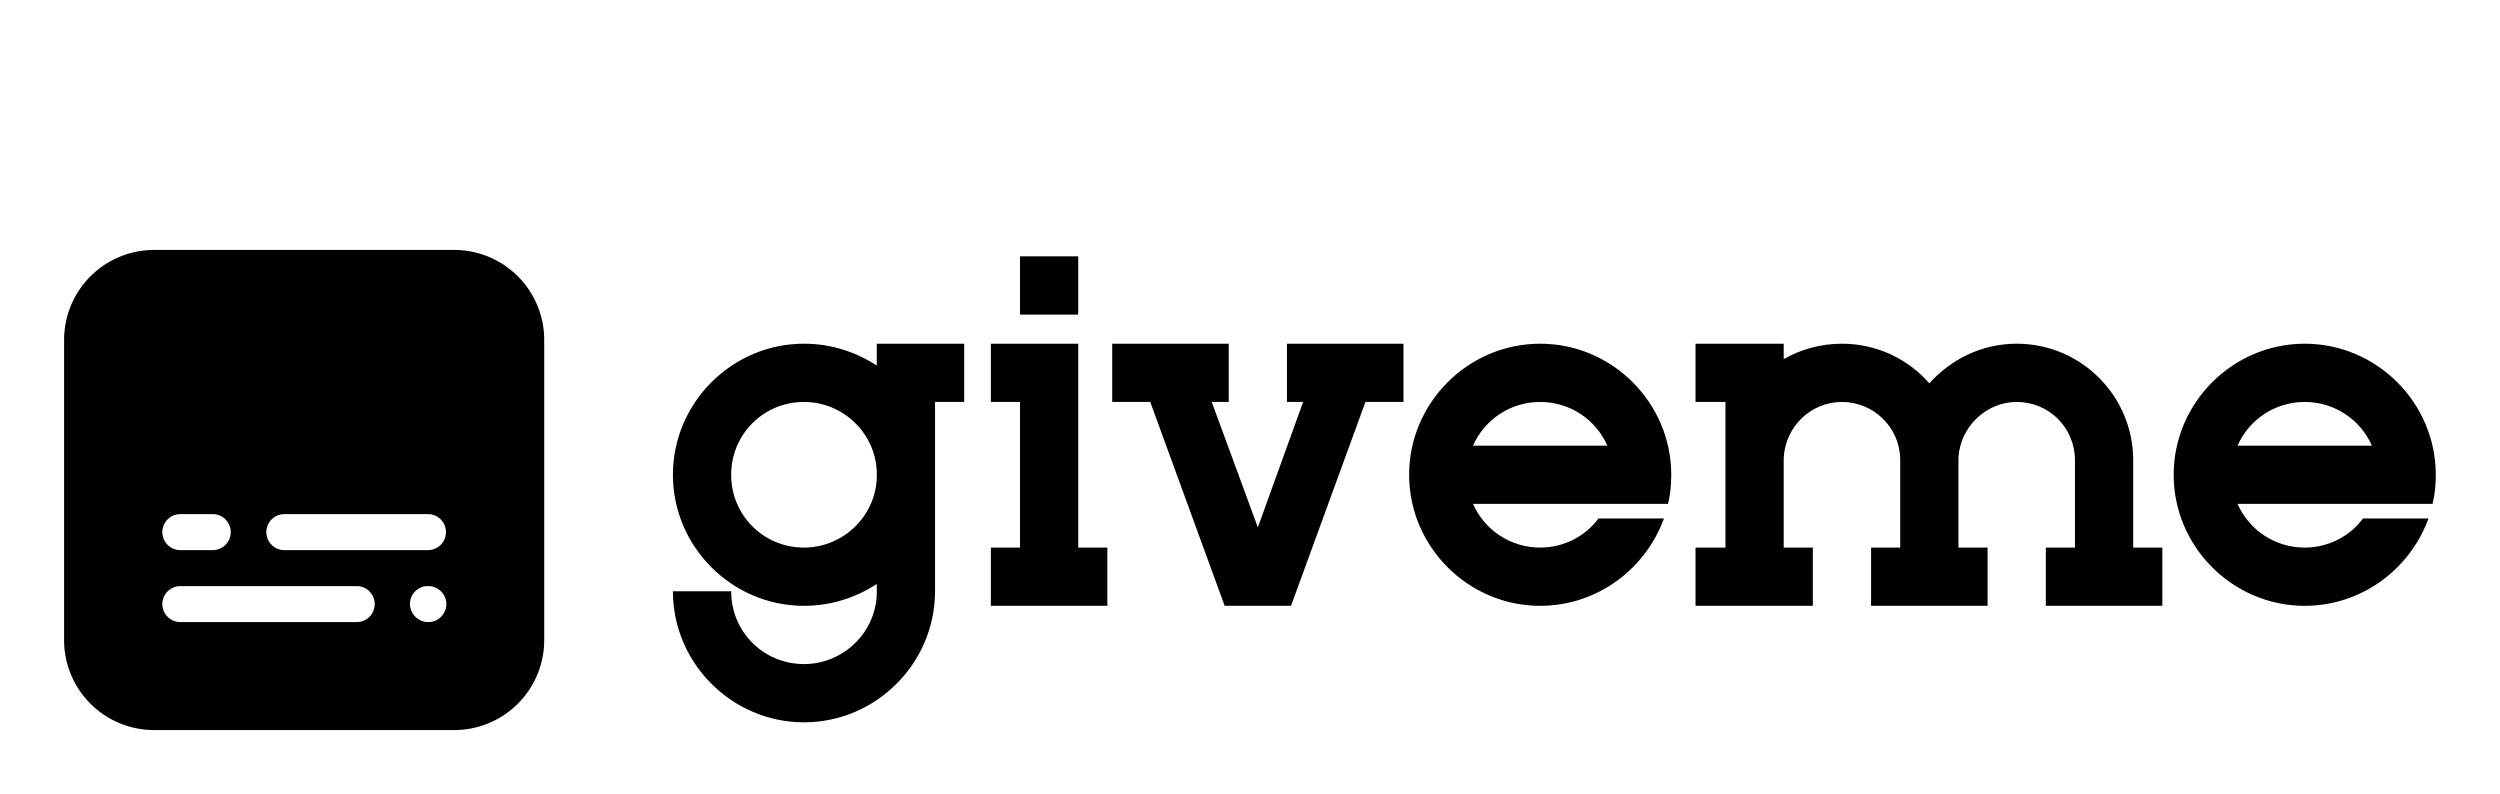
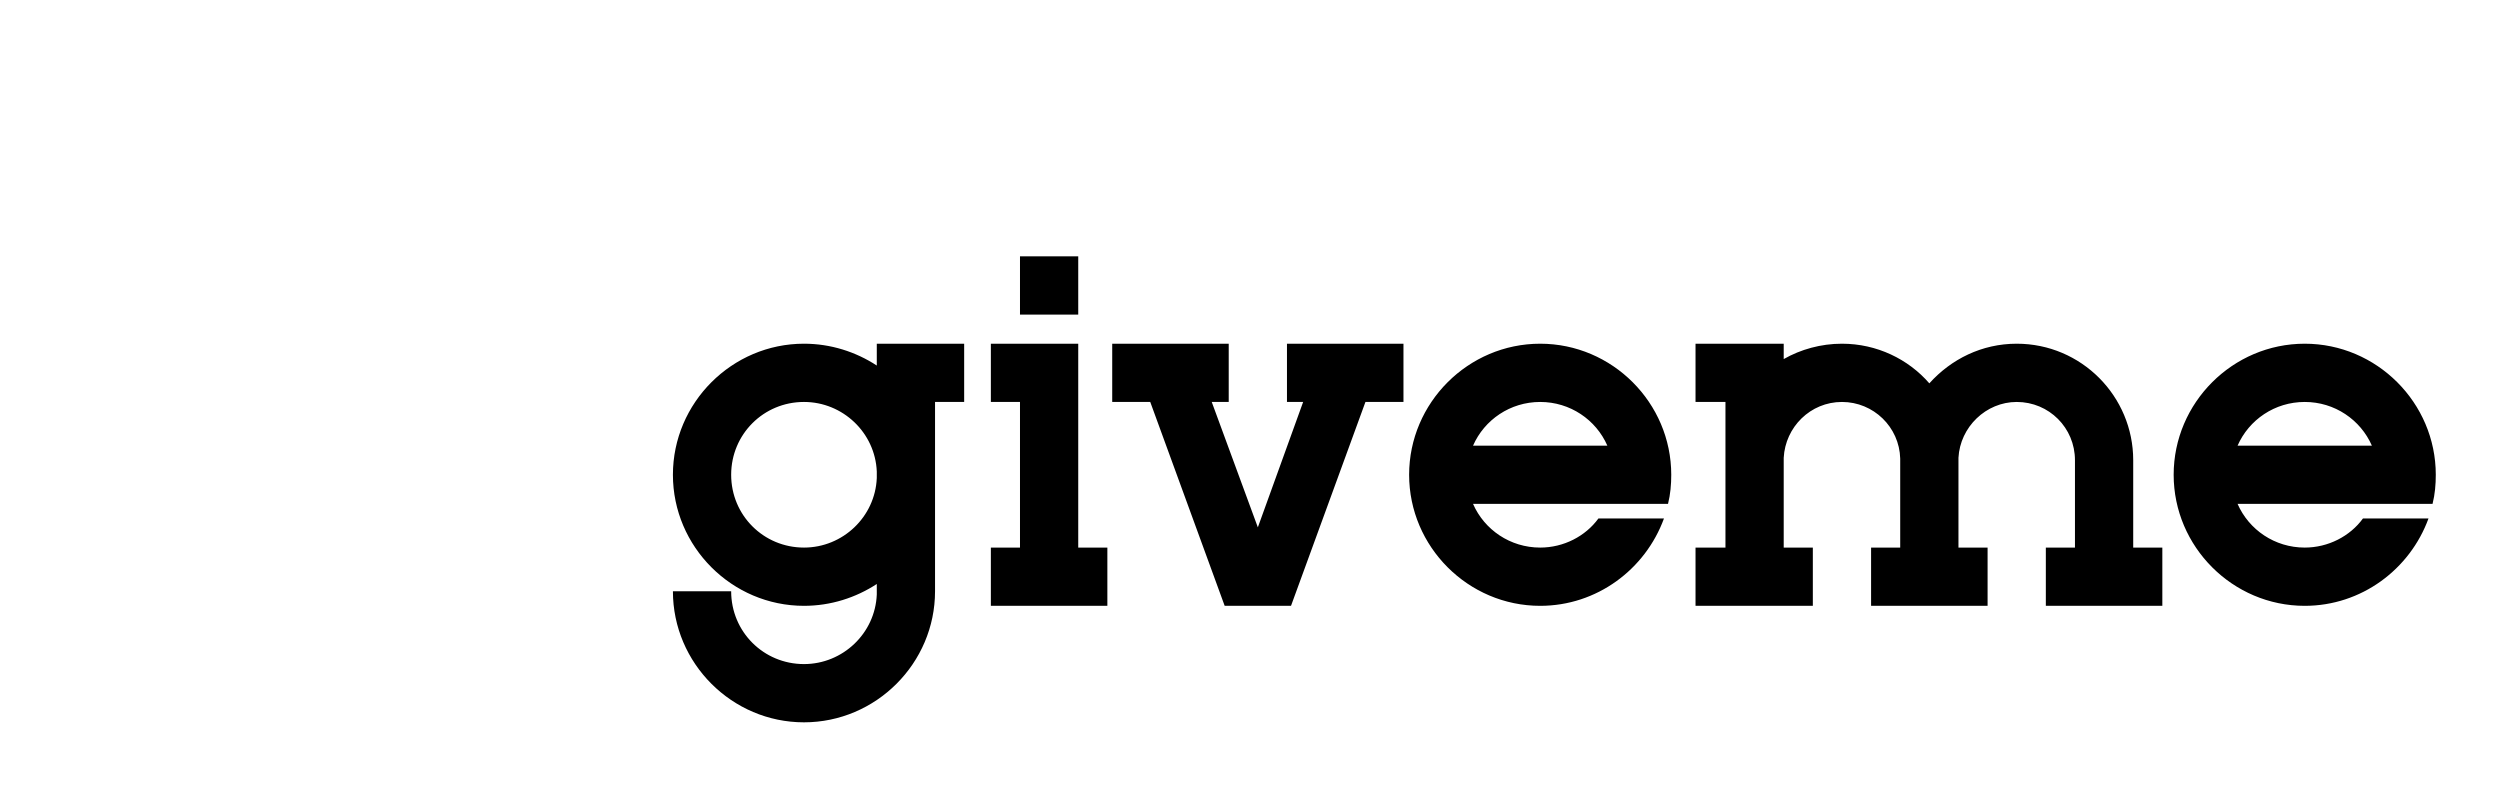
<svg xmlns="http://www.w3.org/2000/svg" version="1.1" width="3162.123" height="1004.447" viewBox="0 0 3162.123 1004.447">
  <g transform="scale(8.106) translate(10, 10)">
    <defs id="SvgjsDefs2400">
      <linearGradient id="SvgjsLinearGradient2405">
        <stop id="SvgjsStop2406" stop-color="#b88746" offset="0" />
        <stop id="SvgjsStop2407" stop-color="#fdf5a6" offset="1" />
      </linearGradient>
    </defs>
    <g id="SvgjsG2401" featureKey="Ki64sX-0" transform="matrix(5.616,0,0,5.616,-18.7,10.3)" fill="#000">
      <g>
-         <path d="M14.17,3.33H5.83a2.501,2.501,0,0,0-2.5,2.5v8.34a2.501,2.501,0,0,0,2.5,2.5h8.34a2.501,2.501,0,0,0,2.5-2.5V5.83A2.501,2.501,0,0,0,14.17,3.33ZM9.45,10.67h3.99a.5.5,0,0,1,0,1H9.45a.5.5,0,0,1,0-1Zm-2.89,0h.9a.5.5,0,0,1,0,1h-.9a.5.5,0,0,1,0-1Zm4.9,3H6.56a.5.5,0,0,1,0-1h4.9a.5.5,0,0,1,0,1Zm1.99,0a.51.51,0,0,1-.51-.5.495.495,0,0,1,.5-.5h.01a.5.5,0,0,1,0,1Z" />
-       </g>
+         </g>
    </g>
    <g id="SvgjsG2402" featureKey="tpnldm-0" transform="matrix(6.312,0,0,6.312,92.728,-41.707)" fill="#000">
      <path d="M7.56 14.96 l-0.72 0 l0 3.96 l0 0.72 c0 1.78 -1.46 3.24 -3.24 3.24 s-3.24 -1.46 -3.24 -3.24 l1.44 0 c0 1 0.8 1.8 1.8 1.8 c0.96 0 1.76 -0.76 1.8 -1.72 l0 -0.08 l0 -0.18 c-0.52 0.34 -1.14 0.54 -1.8 0.54 c-1.78 0 -3.24 -1.46 -3.24 -3.24 s1.46 -3.24 3.24 -3.24 c0.66 0 1.28 0.2 1.8 0.54 l0 -0.54 l2.16 0 l0 1.44 z M3.6 18.56 c0.96 0 1.76 -0.76 1.8 -1.72 l0 -0.16 c-0.04 -0.96 -0.84 -1.72 -1.8 -1.72 c-1 0 -1.8 0.8 -1.8 1.8 s0.8 1.8 1.8 1.8 z M10.38 18.56 l0.72 0 l0 1.44 l-2.88 0 l0 -1.44 l0.72 0 l0 -3.6 l-0.72 0 l0 -1.44 l2.16 0 l0 5.04 z M10.38 11.36 l0 1.44 l-1.44 0 l0 -1.44 l1.44 0 z M18.42 13.52 l0 1.44 l-0.94 0 l-1.84 5.04 l-1.64 0 l-1.84 -5.04 l-0.94 0 l0 -1.44 l2.88 0 l0 1.44 l-0.42 0 l1.14 3.1 l1.12 -3.1 l-0.4 0 l0 -1.44 l2.88 0 z M24.32 17.48 l-0.86 0 l-3.32 0 c0.28 0.64 0.92 1.08 1.66 1.08 c0.58 0 1.12 -0.28 1.44 -0.72 l1.62 0 c-0.46 1.26 -1.66 2.16 -3.06 2.16 c-1.78 0 -3.24 -1.46 -3.24 -3.24 s1.46 -3.24 3.24 -3.24 s3.24 1.46 3.24 3.24 c0 0.24 -0.02 0.48 -0.08 0.72 l-0.64 0 z M20.14 16.04 l3.32 0 c-0.28 -0.64 -0.92 -1.08 -1.66 -1.08 s-1.38 0.44 -1.66 1.08 z M36.46 18.56 l0.72 0 l0 1.44 l-2.88 0 l0 -1.44 l0.72 0 l0 -2.16 c0 -0.8 -0.64 -1.44 -1.44 -1.44 c-0.76 0 -1.4 0.62 -1.44 1.38 l0 0.06 l0 2.16 l0.72 0 l0 1.44 l-2.88 0 l0 -1.44 l0.72 0 l0 -1.44 l0 -0.72 l0 -0.04 c-0.02 -0.78 -0.66 -1.4 -1.44 -1.4 s-1.4 0.62 -1.44 1.38 l0 0.06 l0 2.16 l0.72 0 l0 1.44 l-2.9 0 l0 -1.44 l0.74 0 l0 -3.6 l-0.74 0 l0 -1.44 l2.18 0 l0 0.38 c0.42 -0.24 0.92 -0.38 1.44 -0.38 c0.86 0 1.64 0.38 2.16 0.98 c0.54 -0.6 1.3 -0.98 2.16 -0.98 c1.6 0 2.88 1.3 2.88 2.88 l0 2.16 z M43.22 17.48 l-0.86 0 l-3.32 0 c0.28 0.64 0.92 1.08 1.66 1.08 c0.58 0 1.12 -0.28 1.44 -0.72 l1.62 0 c-0.46 1.26 -1.66 2.16 -3.06 2.16 c-1.78 0 -3.24 -1.46 -3.24 -3.24 s1.46 -3.24 3.24 -3.24 s3.24 1.46 3.24 3.24 c0 0.24 -0.02 0.48 -0.08 0.72 l-0.64 0 z M39.04 16.04 l3.32 0 c-0.28 -0.64 -0.92 -1.08 -1.66 -1.08 s-1.38 0.44 -1.66 1.08 z" />
    </g>
  </g>
</svg>